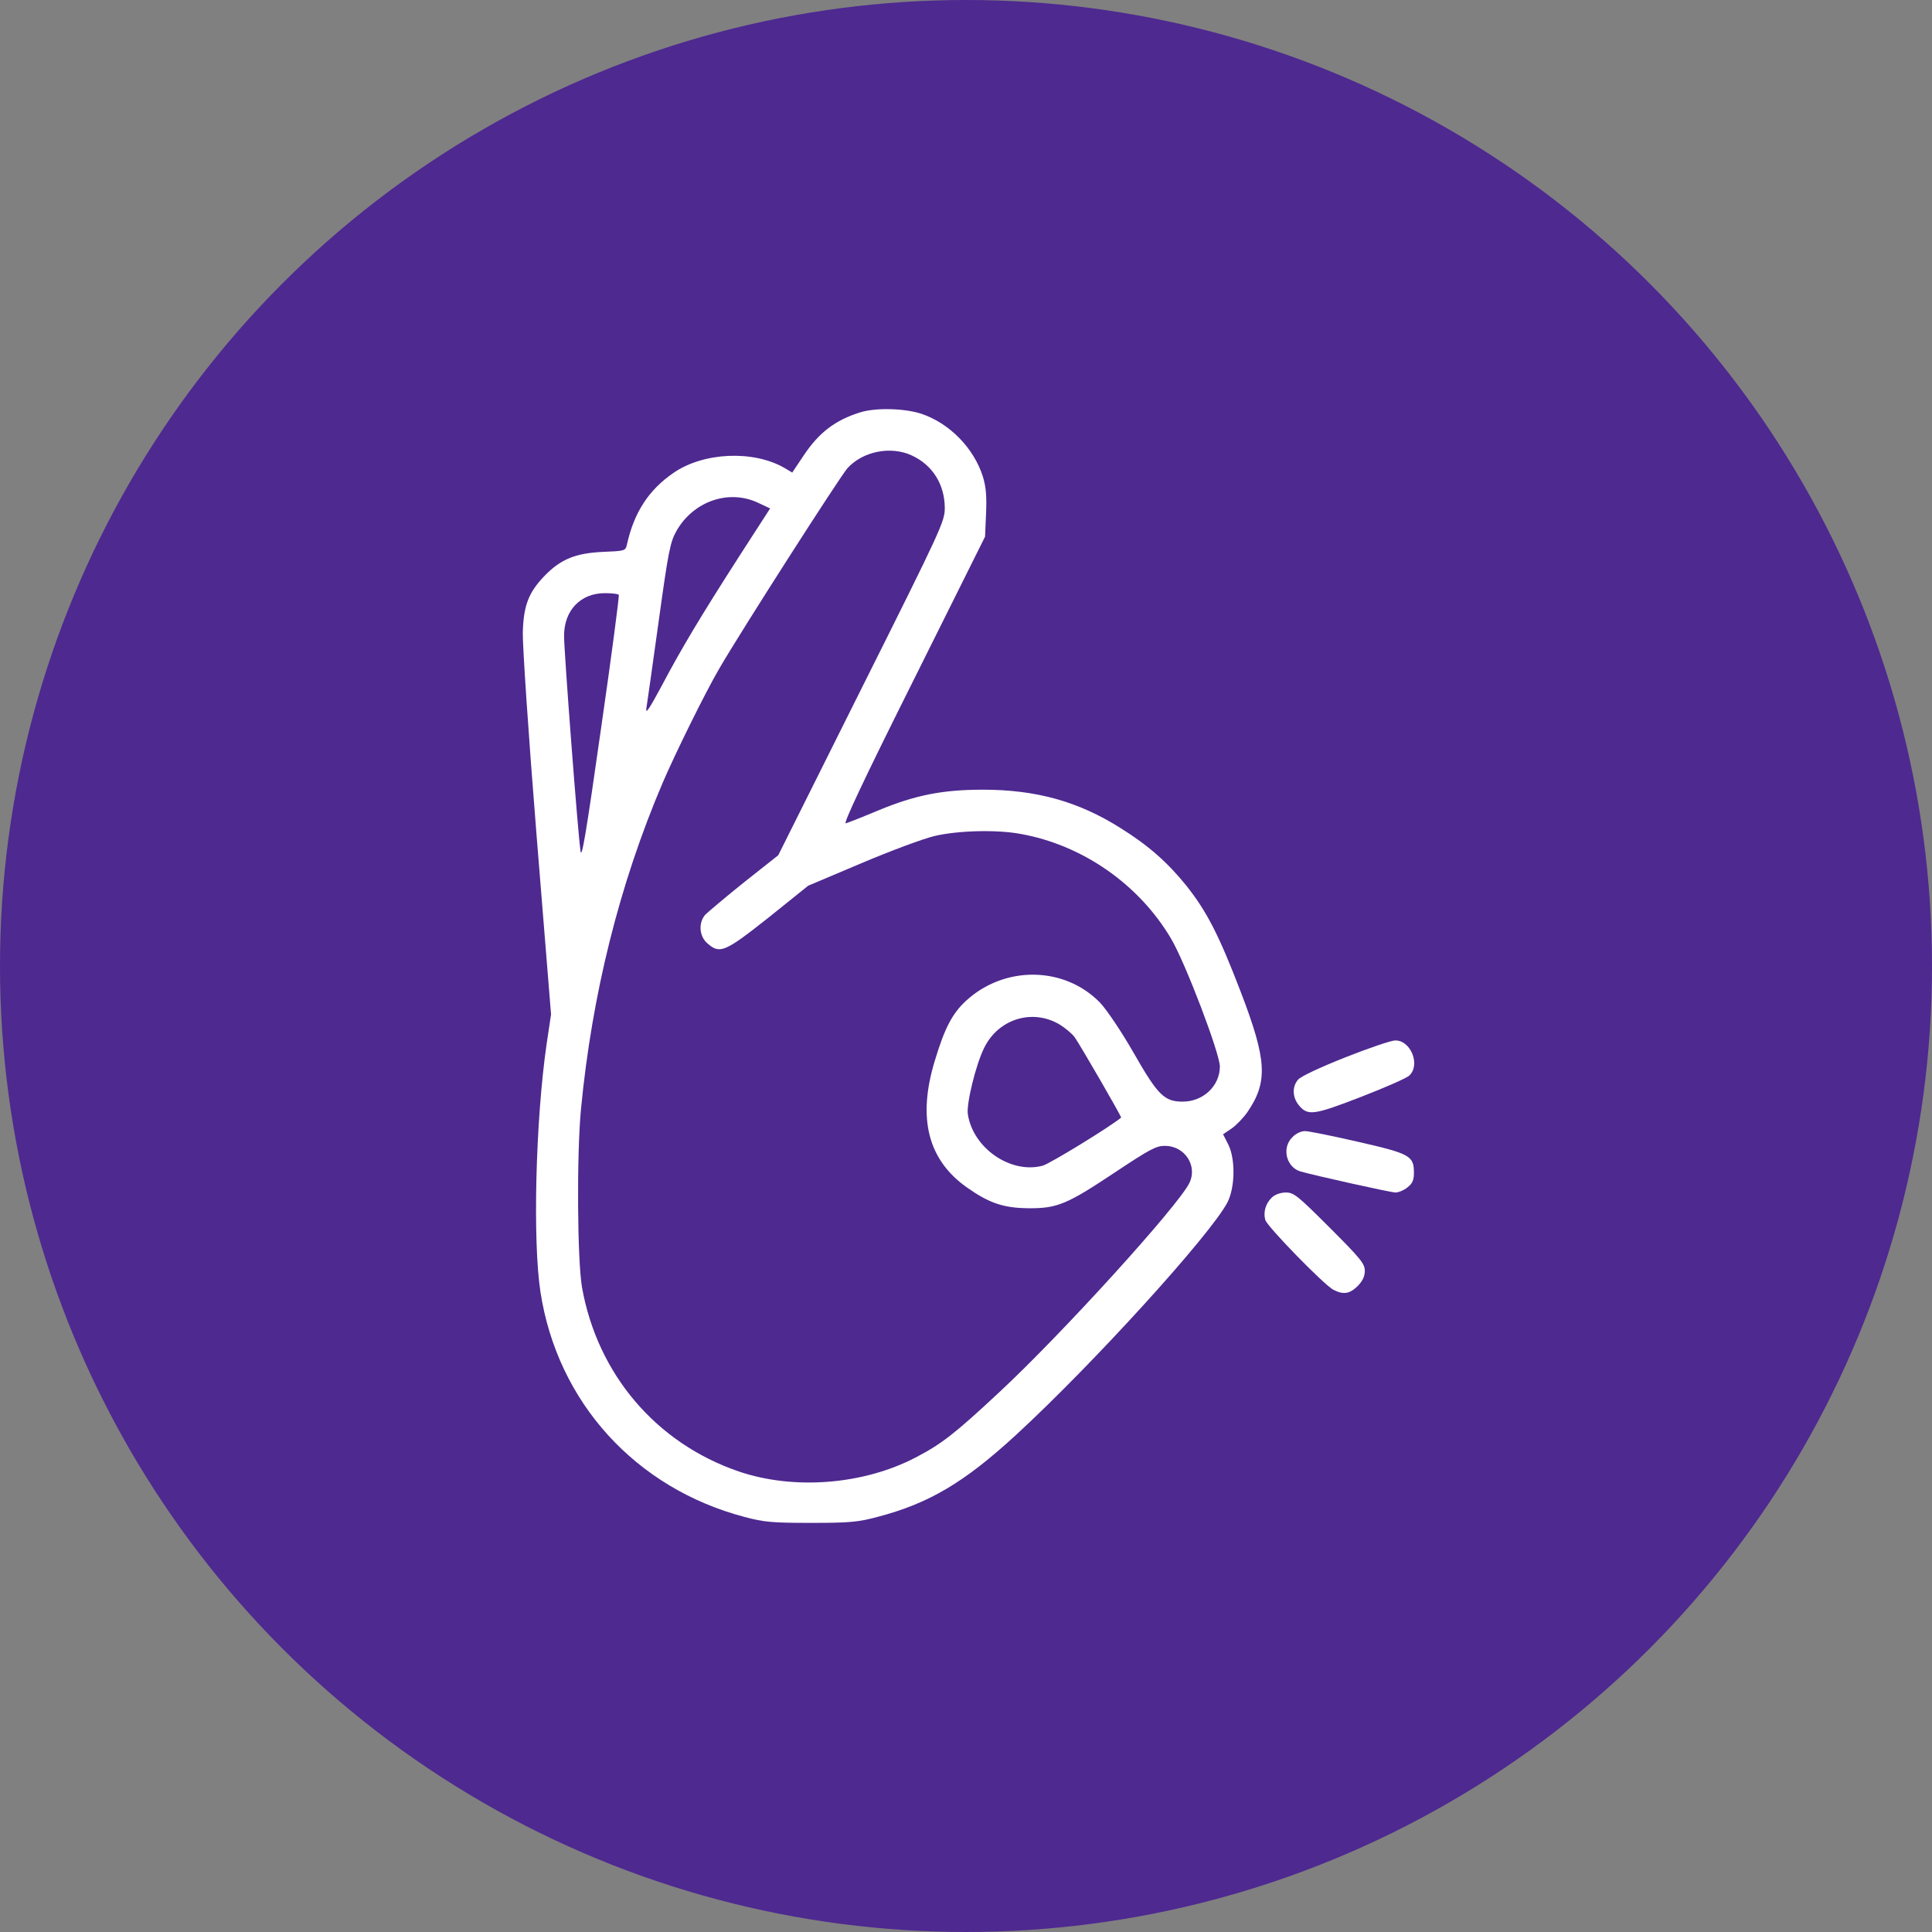
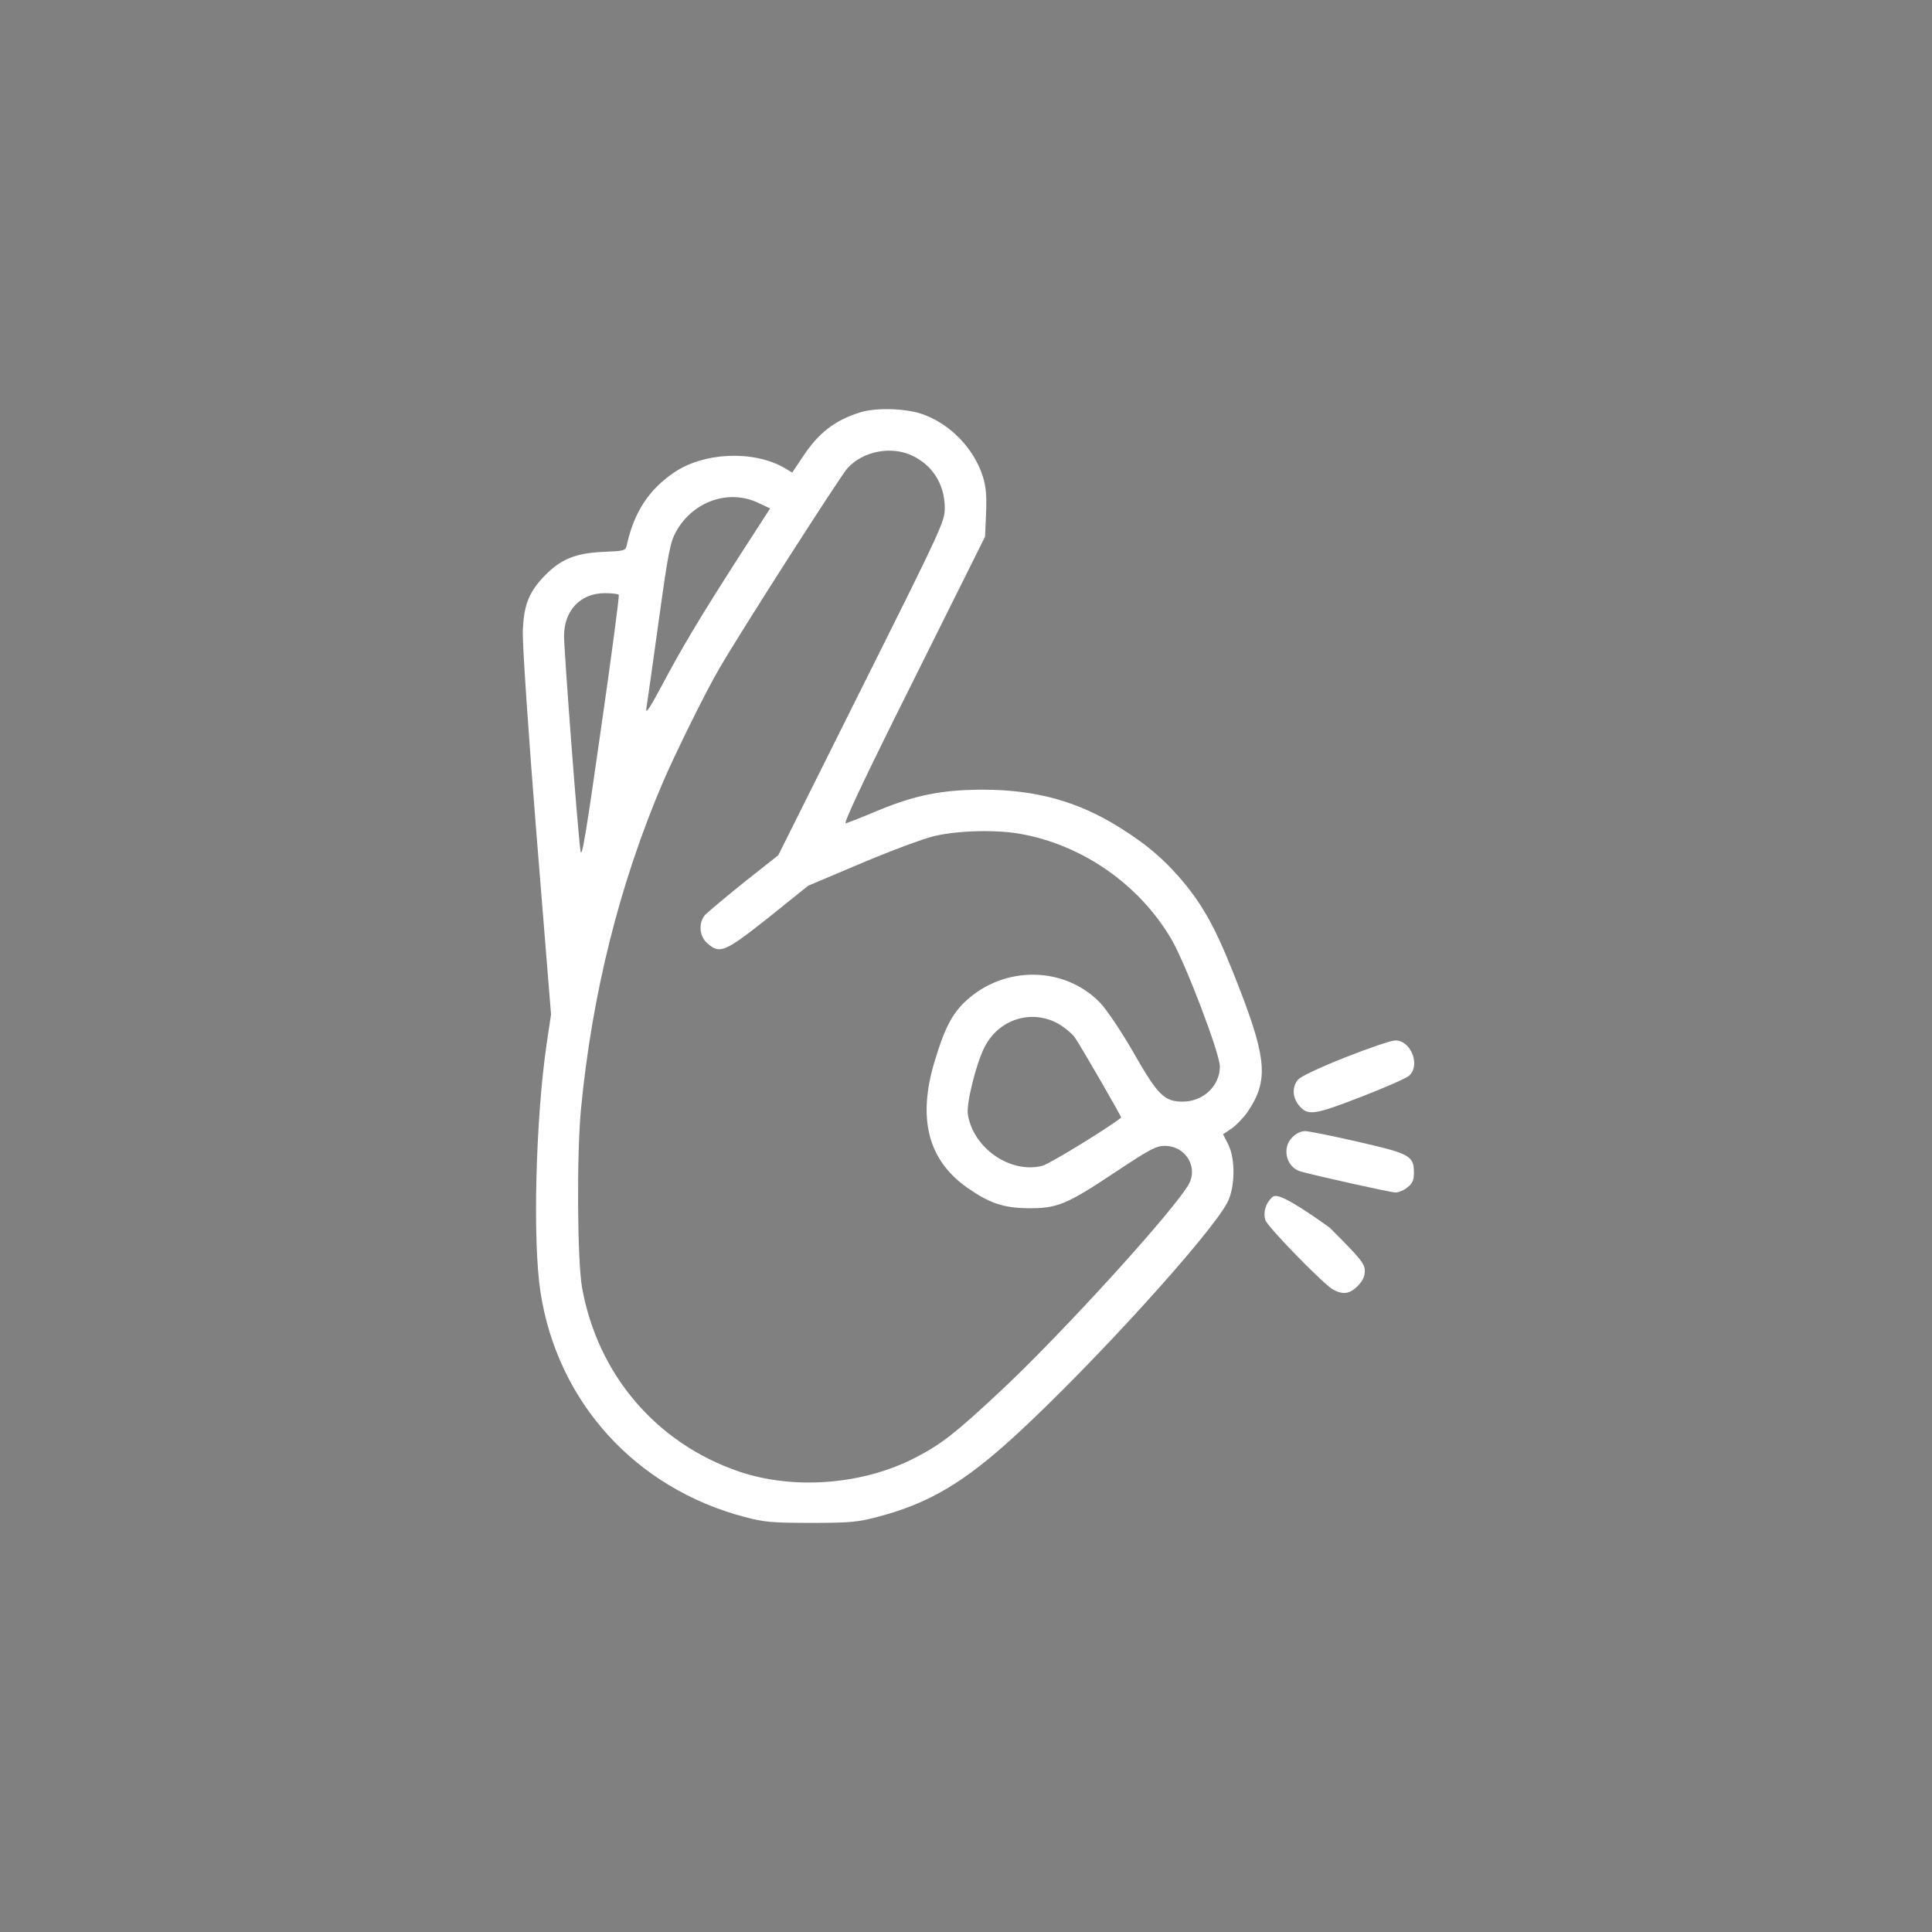
<svg xmlns="http://www.w3.org/2000/svg" width="50" height="50" viewBox="0 0 50 50" fill="none">
  <rect x="0" y="0" width="50" height="50" fill="#808080" stroke="none" />
-   <circle cx="25" cy="25" r="25" fill="#4E2990" />
  <path d="M22.258 10.673C21.609 10.876 21.19 11.2 20.796 11.792L20.503 12.23L20.3 12.109C19.492 11.645 18.208 11.703 17.433 12.236C16.791 12.675 16.409 13.26 16.225 14.093C16.187 14.258 16.174 14.258 15.602 14.283C14.903 14.315 14.521 14.468 14.108 14.887C13.682 15.326 13.549 15.663 13.53 16.368C13.523 16.705 13.676 19.013 13.886 21.613L14.261 26.253L14.146 27.022C13.86 28.999 13.784 32.12 13.987 33.436C14.426 36.291 16.448 38.515 19.27 39.259C19.772 39.393 19.988 39.412 20.986 39.412C21.984 39.412 22.2 39.393 22.703 39.259C24.044 38.91 24.959 38.363 26.294 37.136C28.284 35.305 31.329 31.955 31.767 31.116C31.964 30.728 31.977 29.997 31.786 29.616L31.653 29.355L31.869 29.209C31.99 29.127 32.174 28.936 32.282 28.783C32.816 28.001 32.791 27.448 32.117 25.688C31.545 24.194 31.233 23.59 30.699 22.916C30.21 22.312 29.72 21.88 28.996 21.428C27.909 20.742 26.815 20.437 25.436 20.437C24.393 20.437 23.681 20.577 22.722 20.977C22.328 21.142 21.953 21.289 21.889 21.308C21.813 21.333 22.34 20.208 23.637 17.614L25.493 13.889L25.519 13.292C25.538 12.834 25.519 12.605 25.436 12.332C25.201 11.595 24.578 10.959 23.853 10.711C23.415 10.565 22.658 10.546 22.258 10.673ZM23.593 11.785C24.133 12.033 24.444 12.529 24.451 13.139C24.451 13.495 24.381 13.648 22.296 17.818L20.141 22.134L19.257 22.833C18.774 23.221 18.323 23.602 18.253 23.672C18.069 23.882 18.094 24.232 18.31 24.416C18.628 24.696 18.755 24.645 19.887 23.749L20.916 22.922L22.283 22.344C23.033 22.026 23.885 21.708 24.177 21.638C24.788 21.492 25.792 21.467 26.409 21.581C28.017 21.867 29.479 22.89 30.305 24.289C30.674 24.906 31.57 27.264 31.57 27.601C31.57 28.103 31.138 28.51 30.61 28.51C30.134 28.51 29.968 28.351 29.333 27.238C29.009 26.673 28.633 26.12 28.468 25.948C27.546 25.001 25.995 24.982 24.997 25.904C24.641 26.234 24.444 26.616 24.19 27.461C23.739 28.948 24.018 30.023 25.029 30.735C25.608 31.142 25.976 31.262 26.612 31.269C27.356 31.275 27.604 31.173 28.837 30.353C29.746 29.749 29.918 29.654 30.146 29.654C30.661 29.654 30.998 30.169 30.782 30.614C30.496 31.205 27.483 34.523 25.862 36.03C24.711 37.104 24.368 37.371 23.694 37.721C22.34 38.426 20.548 38.566 19.124 38.083C16.982 37.352 15.462 35.566 15.062 33.316C14.941 32.604 14.922 29.902 15.036 28.701C15.322 25.732 16.028 22.89 17.147 20.265C17.465 19.521 18.259 17.907 18.622 17.29C19.174 16.337 21.749 12.319 21.933 12.116C22.334 11.677 23.052 11.537 23.593 11.785ZM19.632 13.018L19.931 13.158L19.13 14.398C18.107 15.993 17.636 16.782 17.115 17.767C16.816 18.326 16.702 18.498 16.727 18.339C16.746 18.218 16.892 17.201 17.045 16.089C17.299 14.252 17.344 14.029 17.509 13.737C17.948 12.968 18.869 12.65 19.632 13.018ZM16.015 15.396C16.028 15.428 15.825 16.991 15.551 18.879C15.17 21.562 15.055 22.248 15.024 22.026C14.954 21.556 14.598 16.877 14.598 16.457C14.598 15.796 15.024 15.351 15.653 15.351C15.837 15.351 16.003 15.37 16.015 15.396ZM27.413 26.508C27.559 26.596 27.744 26.749 27.813 26.844C27.972 27.073 29.034 28.91 29.015 28.923C28.735 29.158 27.171 30.118 26.981 30.169C26.161 30.385 25.188 29.724 25.048 28.84C25.004 28.573 25.258 27.537 25.474 27.111C25.843 26.368 26.714 26.101 27.413 26.508Z" fill="white" />
  <path d="M34.812 27.366C34.157 27.626 33.655 27.861 33.592 27.944C33.439 28.122 33.446 28.389 33.605 28.593C33.84 28.885 33.986 28.866 35.219 28.389C35.842 28.148 36.408 27.9 36.471 27.836C36.77 27.563 36.51 26.914 36.103 26.927C36.007 26.927 35.422 27.124 34.812 27.366Z" fill="white" />
  <path d="M33.446 29.432C33.166 29.705 33.287 30.201 33.649 30.315C33.973 30.411 35.995 30.862 36.115 30.862C36.192 30.862 36.332 30.805 36.427 30.728C36.554 30.627 36.592 30.544 36.592 30.353C36.592 29.915 36.497 29.858 35.156 29.552C34.495 29.4 33.871 29.273 33.776 29.273C33.668 29.273 33.535 29.336 33.446 29.432Z" fill="white" />
-   <path d="M32.918 30.989C32.752 31.148 32.689 31.37 32.746 31.574C32.803 31.752 34.265 33.252 34.507 33.379C34.768 33.513 34.926 33.487 35.136 33.284C35.264 33.15 35.321 33.036 35.321 32.89C35.321 32.705 35.213 32.572 34.412 31.771C33.585 30.945 33.484 30.862 33.28 30.862C33.14 30.862 33 30.913 32.918 30.989Z" fill="white" />
+   <path d="M32.918 30.989C32.752 31.148 32.689 31.37 32.746 31.574C32.803 31.752 34.265 33.252 34.507 33.379C34.768 33.513 34.926 33.487 35.136 33.284C35.264 33.15 35.321 33.036 35.321 32.89C35.321 32.705 35.213 32.572 34.412 31.771C33.14 30.862 33 30.913 32.918 30.989Z" fill="white" />
</svg>